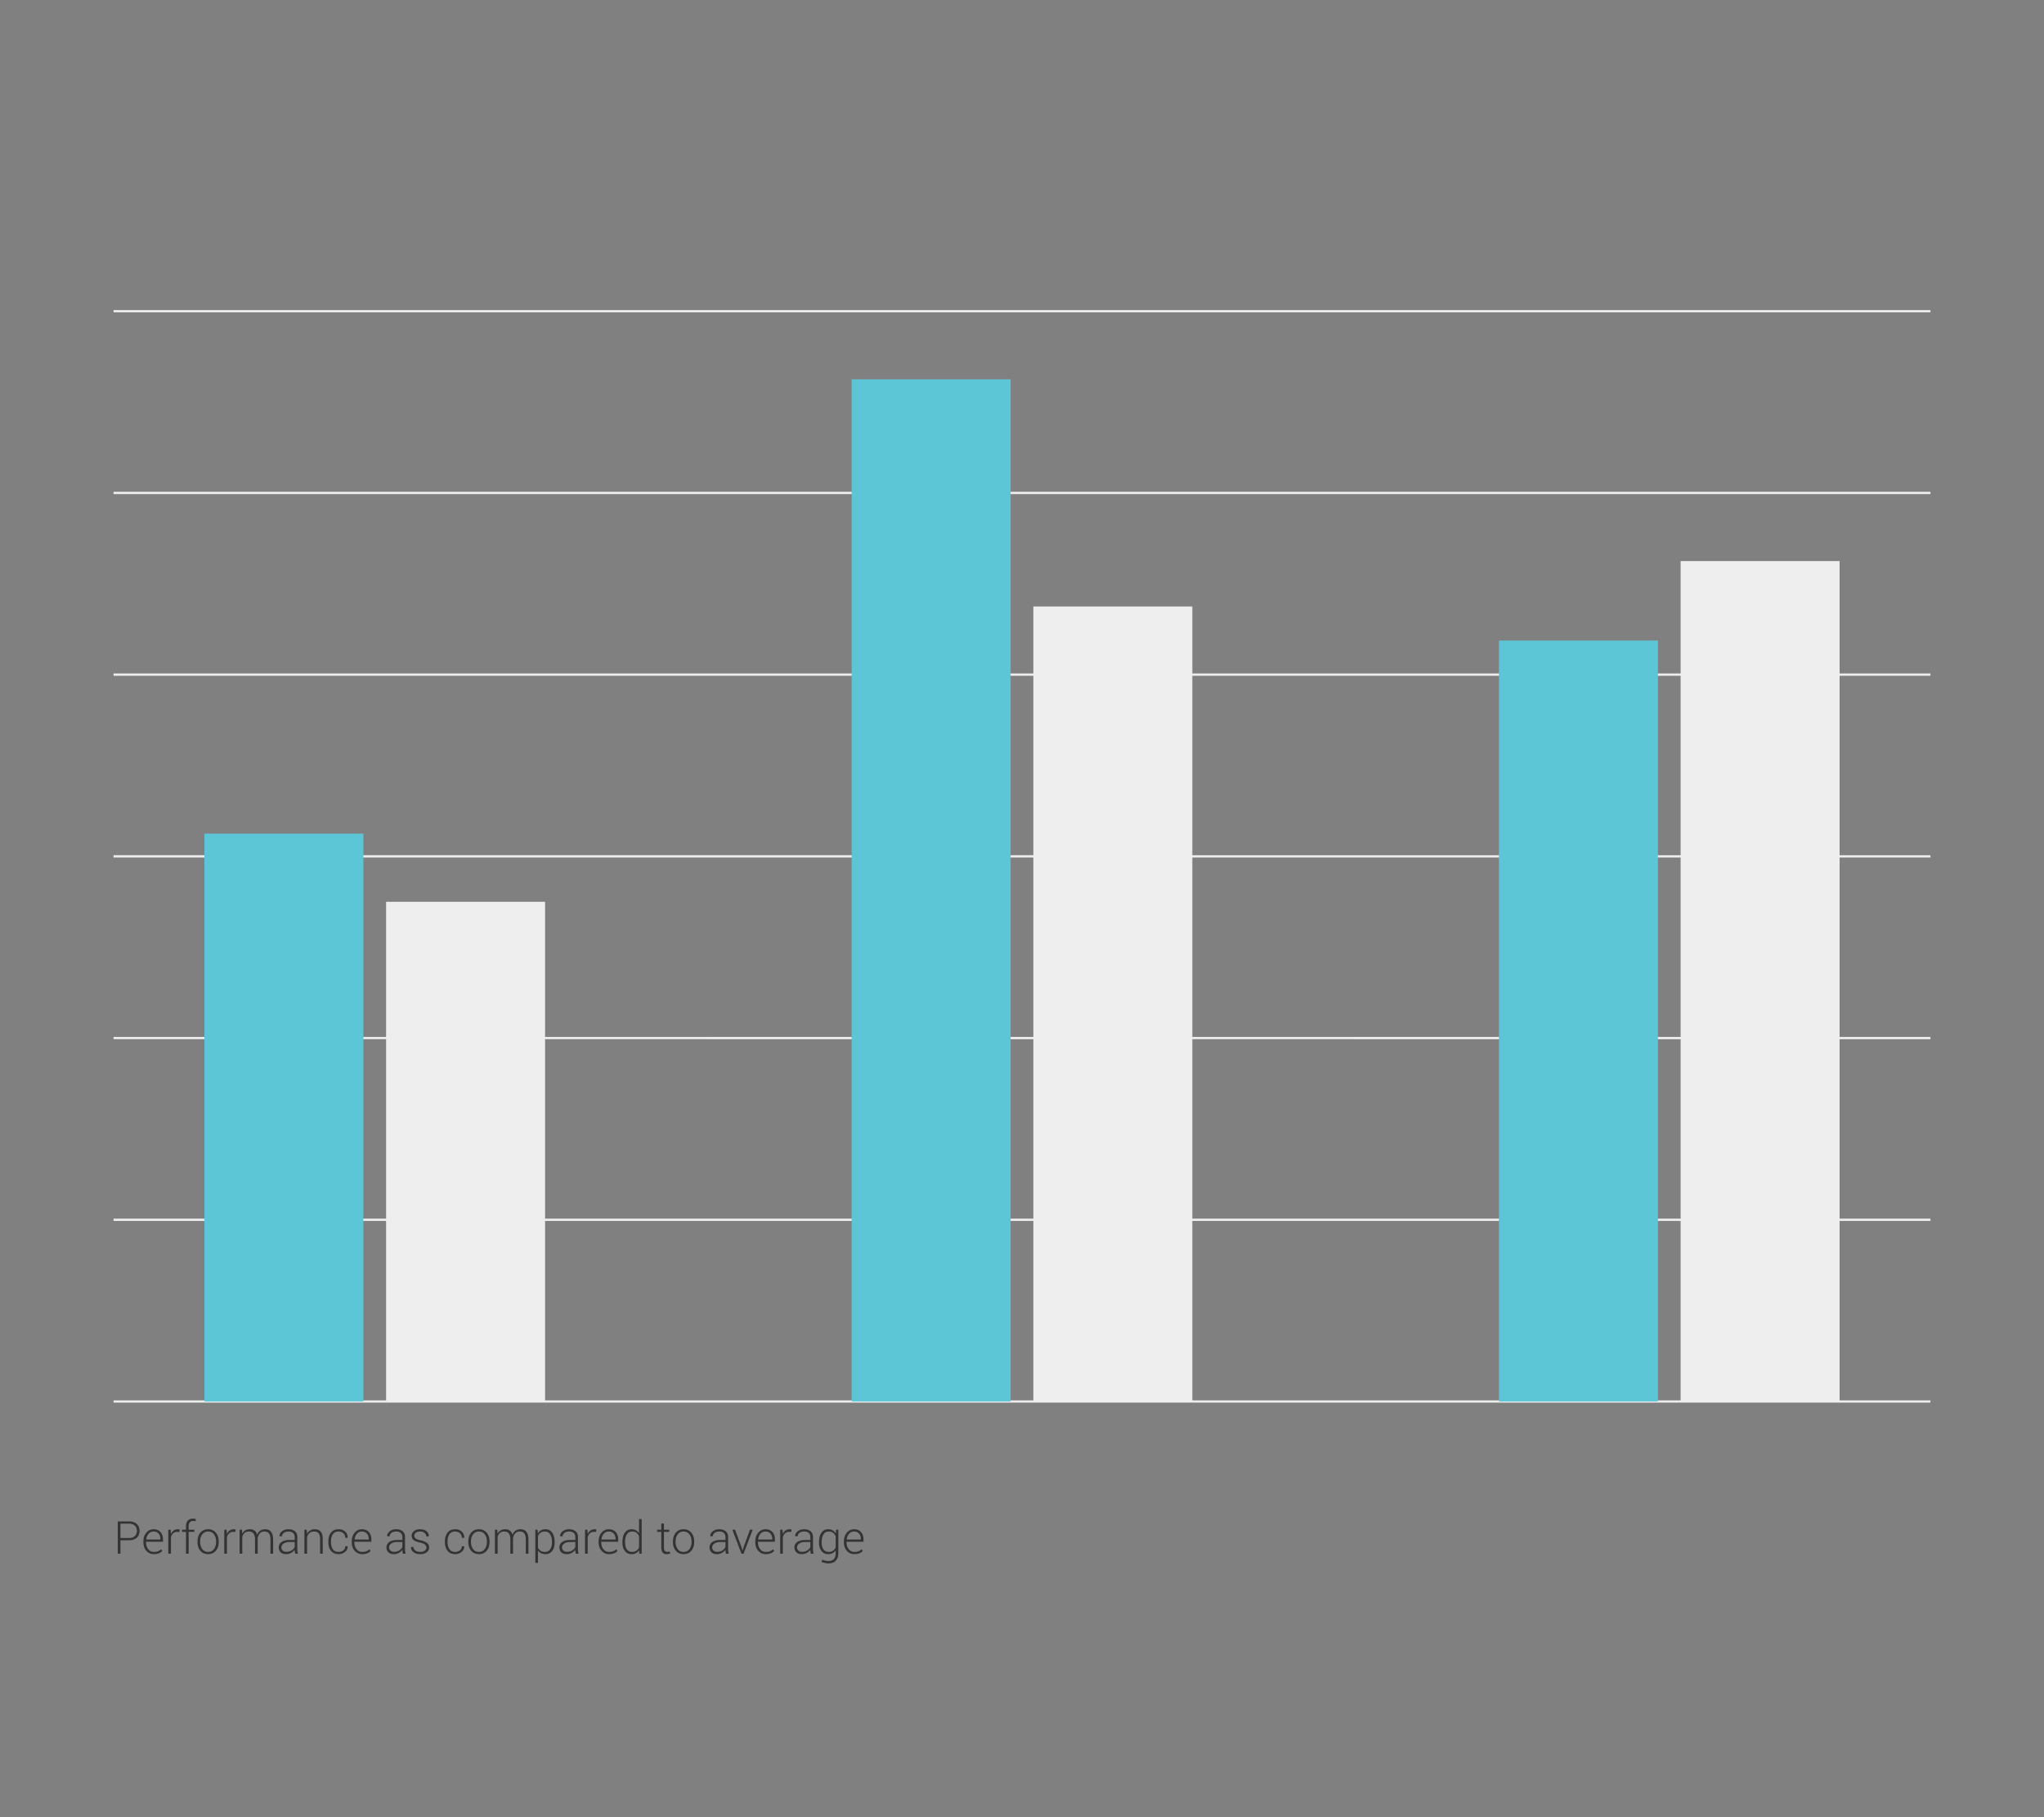
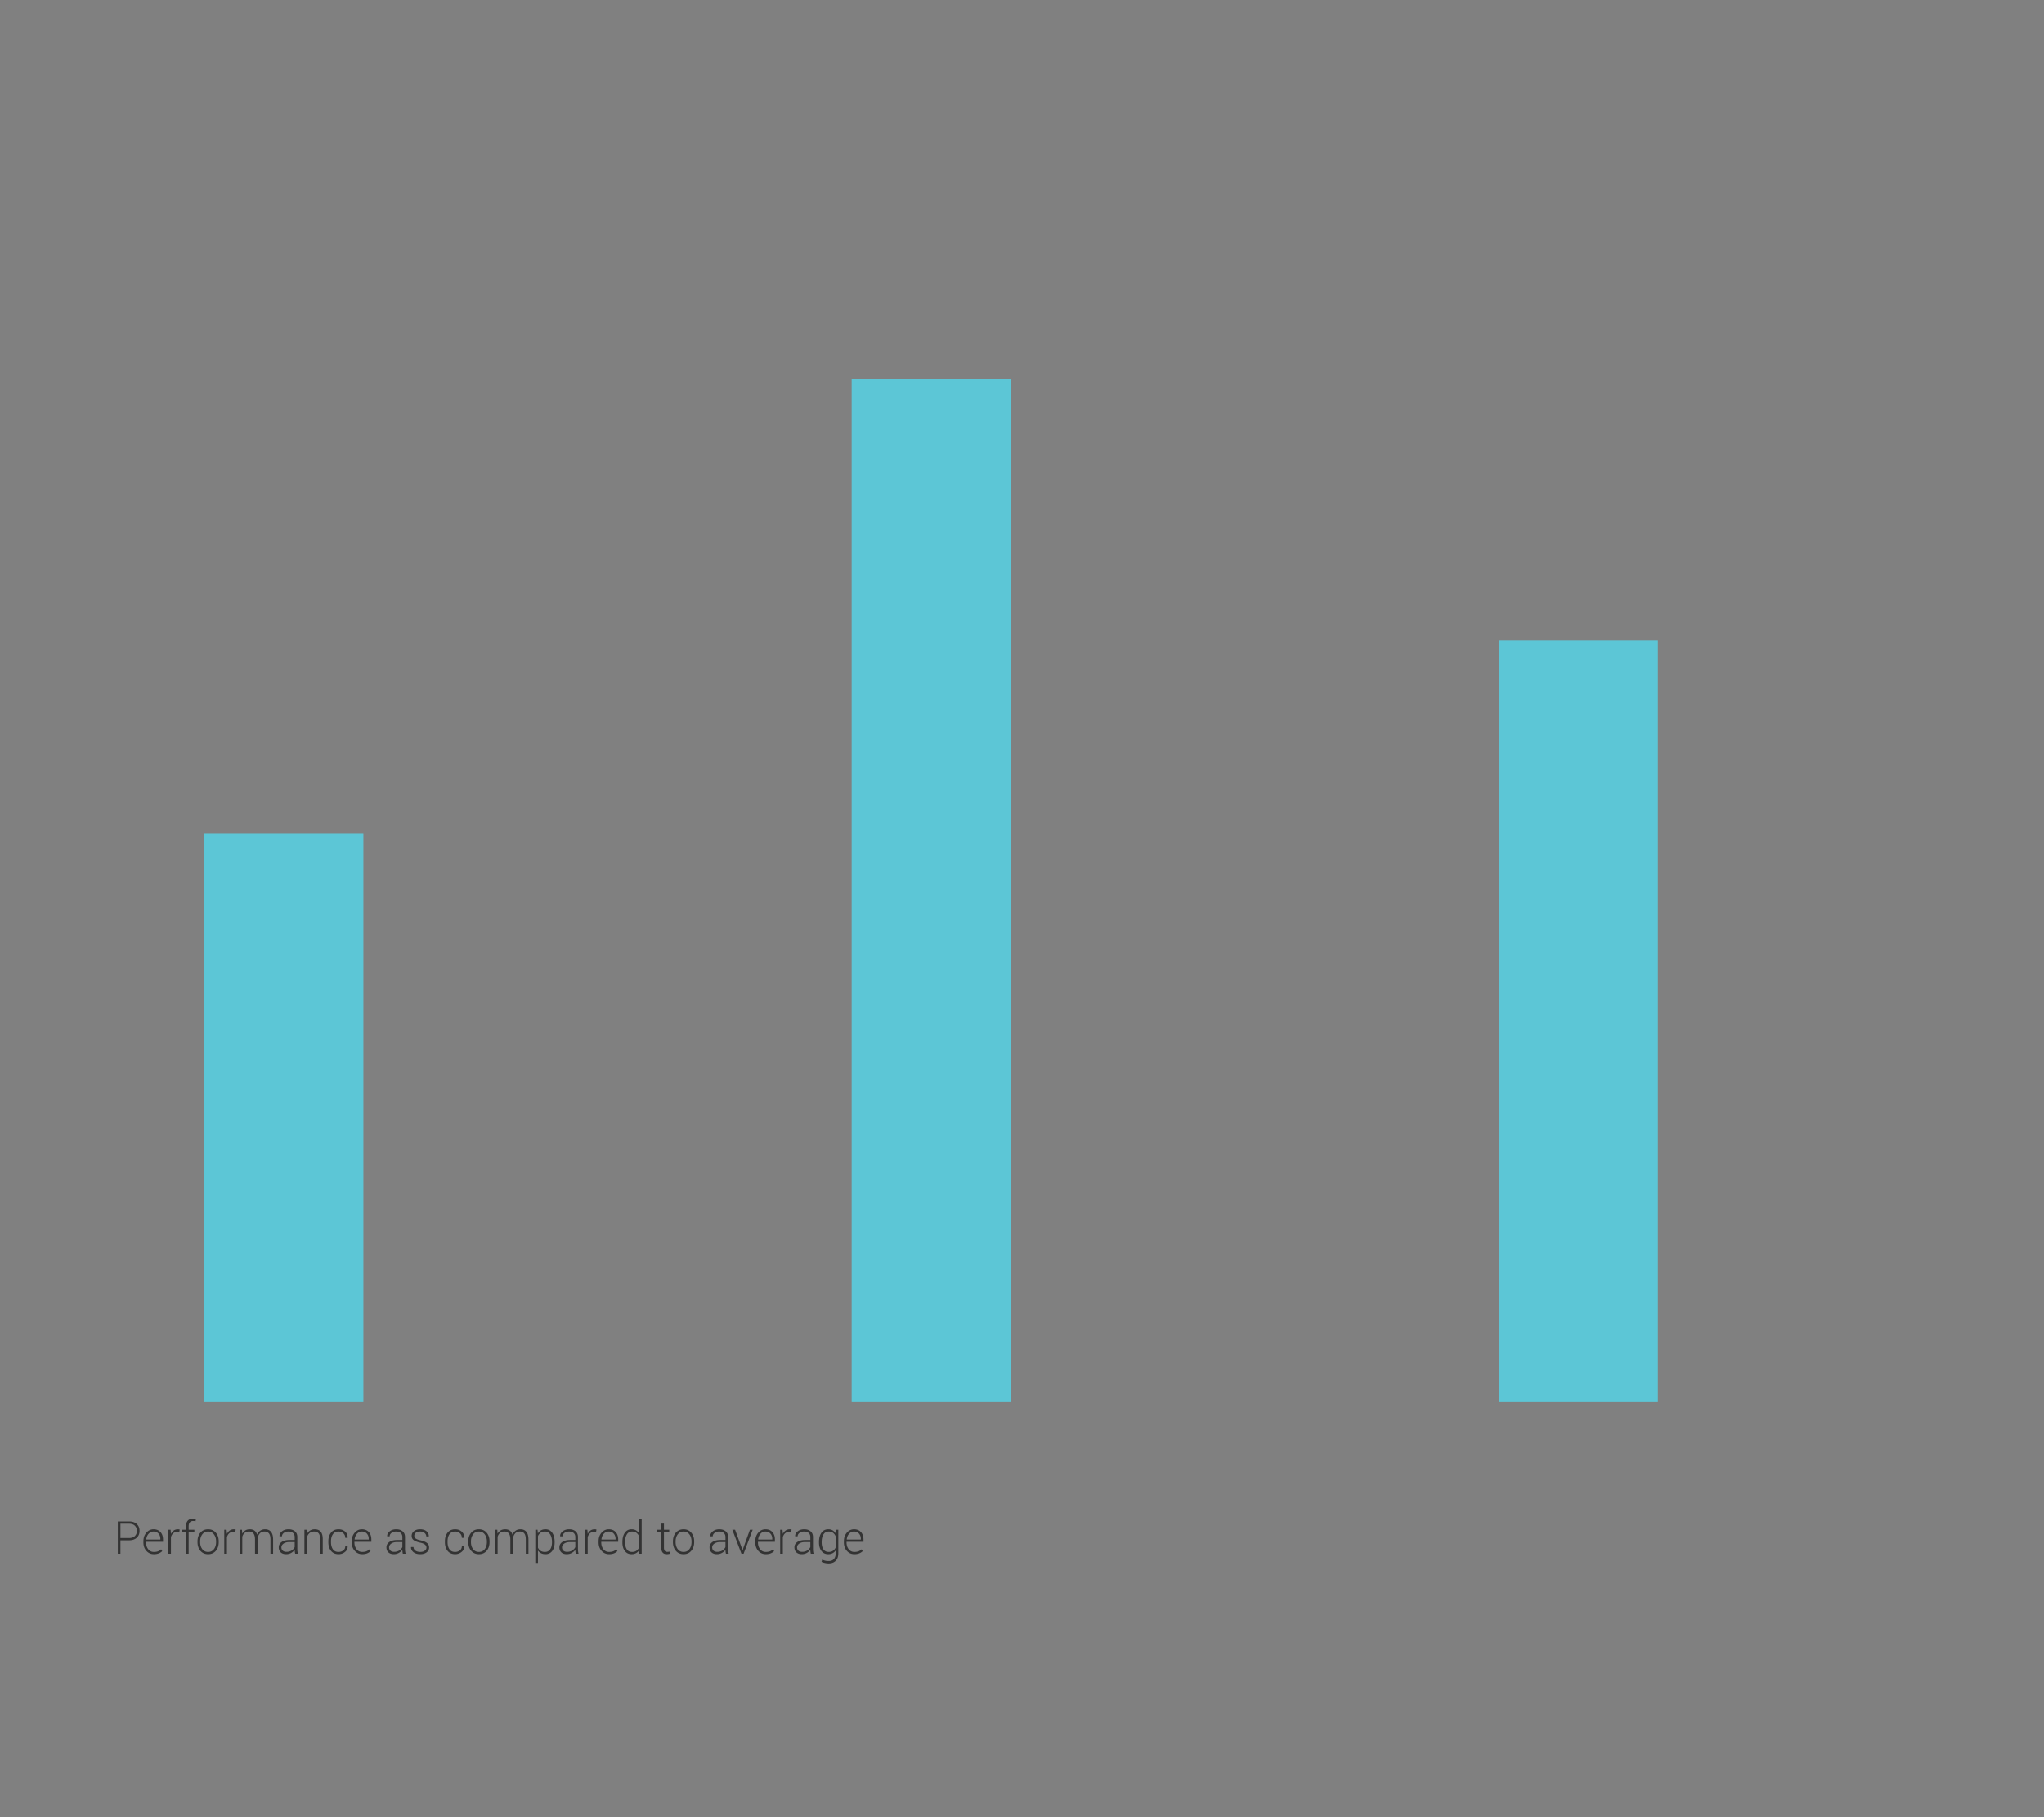
<svg xmlns="http://www.w3.org/2000/svg" width="900" height="800" viewBox="0 0 900 800">
  <rect x="0" y="0" width="900" height="800" fill="#808080" stroke="none" />
  <path fill="#333" d="M53.027 678.092V684h-1.162v-14.219h4.893c1.49 0 2.645.38 3.462 1.138s1.225 1.763 1.225 3.013c0 1.262-.408 2.272-1.225 3.027s-1.971 1.133-3.462 1.133h-3.73zm0-.996h3.73c1.173 0 2.053-.298 2.642-.894s.884-1.346.884-2.25c0-.912-.293-1.669-.879-2.271s-1.468-.904-2.646-.904h-3.73v6.319zm14.727 7.11c-1.322 0-2.42-.49-3.296-1.466s-1.313-2.214-1.313-3.71v-.538c0-1.51.434-2.763 1.303-3.76s1.923-1.494 3.16-1.494c1.295 0 2.314.41 3.056 1.23s1.113 1.915 1.113 3.282v.996h-7.46v.282c0 1.19.315 2.184.947 2.983s1.461 1.198 2.49 1.198c.729 0 1.351-.1 1.865-.303s.954-.491 1.318-.869l.499.8c-.397.419-.9.752-1.51.998-.608.247-1.332.37-2.172.37zm-.147-9.972c-.865 0-1.591.33-2.177.989-.586.659-.928 1.485-1.026 2.478l.02.049h6.191v-.292c0-.916-.27-1.682-.81-2.299-.54-.616-1.273-.925-2.198-.925zm11.348.205l-.87-.058c-.735 0-1.338.207-1.81.62s-.81.981-1.011 1.704V684h-1.172v-10.566h1.025l.147 1.757v.118c.306-.652.716-1.16 1.23-1.524s1.127-.547 1.836-.547c.15 0 .295.012.435.034s.255.047.346.074l-.156 1.093zm2.94 9.561v-9.61h-1.749v-.956h1.749v-1.543c0-1.062.265-1.882.795-2.461s1.275-.87 2.232-.87c.215 0 .433.017.654.05s.446.077.674.136l-.146.967c-.157-.04-.318-.07-.484-.093s-.36-.034-.58-.034c-.64 0-1.127.202-1.466.605s-.508.97-.508 1.7v1.543h2.52v.957h-2.52V684h-1.171zm5.068-5.44c0-1.555.426-2.831 1.28-3.828s1.982-1.494 3.388-1.494c1.412 0 2.545.498 3.398 1.494s1.28 2.273 1.28 3.829v.322c0 1.562-.425 2.84-1.275 3.833s-1.977 1.49-3.384 1.49c-1.419 0-2.555-.497-3.408-1.49s-1.28-2.27-1.28-3.833v-.322zm1.172.318c0 1.223.309 2.25.927 3.082.62.833 1.481 1.249 2.588 1.249 1.088 0 1.942-.416 2.564-1.249.621-.832.932-1.86.932-3.082v-.322c0-1.203-.312-2.224-.937-3.063s-1.484-1.259-2.578-1.259-1.95.42-2.569 1.26-.927 1.859-.927 3.062v.322zm15.478-4.439l-.869-.058c-.736 0-1.34.207-1.811.62s-.81.981-1.011 1.704V684H98.75v-10.566h1.025l.147 1.757v.118c.306-.652.716-1.16 1.23-1.524s1.127-.547 1.836-.547c.15 0 .295.012.435.034s.255.047.347.074l-.157 1.093zm2.93-1.005l.107 1.748c.339-.619.79-1.097 1.353-1.436s1.235-.508 2.017-.508c.807 0 1.482.196 2.026.586s.933.987 1.167 1.787c.319-.742.773-1.323 1.362-1.743s1.307-.63 2.154-.63c1.126 0 1.995.374 2.607 1.123s.918 1.908.918 3.477V684h-1.172v-6.194c0-1.305-.23-2.226-.688-2.764s-1.1-.808-1.92-.808c-.904 0-1.604.285-2.099.852s-.8 1.295-.918 2.182c0 .045.001.11.005.196s.005.146.005.185V684h-1.182v-6.194c0-1.279-.233-2.194-.698-2.744-.465-.552-1.105-.828-1.919-.828-.827 0-1.483.21-1.968.631s-.825.988-1.02 1.698V684h-1.182v-10.566h1.045zM129.971 684c-.078-.358-.134-.667-.166-.928s-.05-.524-.05-.79c-.39.553-.91 1.012-1.562 1.376s-1.383.547-2.197.547c-1.029 0-1.828-.273-2.397-.82s-.855-1.28-.855-2.197c0-.977.422-1.758 1.265-2.344s1.98-.88 3.413-.88h2.334v-1.308c0-.755-.243-1.347-.728-1.777s-1.163-.645-2.036-.645c-.814 0-1.49.205-2.026.616s-.806.91-.806 1.504l-1.074-.01-.02-.059c-.039-.788.321-1.492 1.08-2.114s1.723-.933 2.895-.933c1.166 0 2.103.296 2.813.889s1.064 1.442 1.064 2.549v5.195c0 .371.021.733.063 1.084s.113.7.21 1.045h-1.22zm-3.838-.83c.84 0 1.582-.197 2.226-.59s1.11-.897 1.397-1.51v-2.207h-2.354c-1.06 0-1.909.227-2.544.679s-.952 1.014-.952 1.685c0 .573.197 1.04.591 1.4s.939.543 1.636.543zm8.935-9.736l.108 1.845c.338-.651.796-1.154 1.372-1.508s1.258-.533 2.046-.533c1.146 0 2.018.35 2.617 1.05s.898 1.792.898 3.276V684h-1.172v-6.438c0-1.214-.226-2.072-.678-2.574-.453-.503-1.095-.754-1.929-.754-.82 0-1.49.217-2.007.65-.517.435-.89 1.01-1.118 1.728V684h-1.172v-10.566h1.035zm14.014 9.775c.775 0 1.459-.22 2.05-.661.593-.442.89-1.054.89-1.839h1.035l.02.059c.032.976-.359 1.794-1.173 2.45s-1.754.987-2.822.987c-1.439 0-2.55-.493-3.335-1.48s-1.177-2.253-1.177-3.803v-.41c0-1.536.394-2.8 1.182-3.79s1.894-1.484 3.32-1.484c1.159 0 2.124.342 2.896 1.026s1.144 1.582 1.118 2.695l-.02.059h-1.045c0-.847-.284-1.522-.854-2.027s-1.268-.757-2.095-.757c-1.133 0-1.97.406-2.514 1.215s-.816 1.83-.816 3.058v.41c0 1.248.27 2.276.81 3.082.541.807 1.384 1.21 2.53 1.21zm10.41.996c-1.322 0-2.42-.488-3.296-1.465s-1.313-2.214-1.313-3.71v-.538c0-1.51.434-2.763 1.304-3.76s1.922-1.494 3.159-1.494c1.295 0 2.314.41 3.056 1.23s1.114 1.915 1.114 3.282v.996h-7.461v.282c0 1.19.316 2.184.947 2.983s1.461 1.198 2.49 1.198c.73 0 1.351-.1 1.865-.303s.954-.491 1.319-.869l.498.8c-.397.419-.9.752-1.509.998-.609.247-1.333.37-2.173.37zm-.146-9.97c-.866 0-1.592.33-2.178.988-.586.659-.928 1.485-1.025 2.478l.02.049h6.19v-.292c0-.916-.27-1.682-.81-2.299-.54-.616-1.273-.925-2.197-.925zM177.383 684c-.078-.358-.133-.667-.166-.928s-.049-.524-.049-.79c-.39.553-.912 1.012-1.563 1.376s-1.383.547-2.197.547c-1.029 0-1.827-.273-2.397-.82s-.855-1.28-.855-2.197c0-.977.422-1.758 1.265-2.344s1.98-.88 3.413-.88h2.334v-1.308c0-.755-.243-1.347-.728-1.777s-1.163-.645-2.036-.645c-.814 0-1.489.205-2.026.616s-.806.91-.806 1.504l-1.074-.01-.02-.059c-.039-.788.321-1.492 1.08-2.114s1.723-.933 2.895-.933c1.166 0 2.103.296 2.813.889s1.064 1.442 1.064 2.549v5.195c0 .371.021.733.064 1.084s.112.7.21 1.045h-1.221zm-3.838-.83c.84 0 1.582-.197 2.226-.59s1.11-.897 1.397-1.51v-2.207h-2.354c-1.06 0-1.909.227-2.543.679s-.953 1.014-.953 1.685c0 .573.197 1.04.591 1.4s.94.543 1.636.543zm14.228-1.86c0-.495-.203-.926-.61-1.296s-1.141-.672-2.202-.907c-1.263-.273-2.196-.634-2.798-1.084s-.903-1.084-.903-1.904c0-.807.34-1.49 1.02-2.046s1.58-.835 2.7-.835c1.192 0 2.136.295 2.832.884s1.03 1.326.997 2.212l-.02.059h-1.084c0-.58-.246-1.084-.737-1.514s-1.154-.645-1.988-.645c-.853 0-1.492.184-1.918.55-.427.365-.64.794-.64 1.286 0 .487.184.888.552 1.205s1.102.597 2.202.836c1.256.282 2.197.665 2.822 1.152s.938 1.147.938 1.983c0 .882-.357 1.596-1.07 2.14-.713.547-1.655.82-2.827.82-1.283 0-2.29-.307-3.022-.919s-1.08-1.34-1.04-2.187l.02-.059h1.073c.046.759.357 1.31.933 1.652.576.344 1.255.516 2.036.516.846 0 1.514-.186 2.002-.556s.732-.818.732-1.343zm12.637 1.899c.775 0 1.459-.22 2.05-.661.593-.442.89-1.054.89-1.839h1.035l.02.059c.032.976-.359 1.794-1.173 2.45s-1.754.987-2.822.987c-1.439 0-2.55-.493-3.335-1.48s-1.177-2.253-1.177-3.803v-.41c0-1.536.394-2.8 1.182-3.79s1.895-1.484 3.32-1.484c1.16 0 2.124.342 2.896 1.026s1.144 1.582 1.118 2.695l-.02.059h-1.044c0-.847-.285-1.522-.855-2.027s-1.268-.757-2.095-.757c-1.132 0-1.97.406-2.514 1.215s-.816 1.83-.816 3.058v.41c0 1.248.27 2.276.81 3.082.541.807 1.384 1.21 2.53 1.21zm5.791-4.648c0-1.556.426-2.832 1.28-3.829s1.982-1.494 3.388-1.494c1.413 0 2.546.498 3.399 1.494s1.279 2.273 1.279 3.829v.322c0 1.562-.425 2.84-1.275 3.833s-1.977 1.49-3.383 1.49c-1.42 0-2.556-.497-3.409-1.49s-1.279-2.27-1.279-3.833v-.322zm1.172.317c0 1.223.31 2.25.928 3.082.618.833 1.48 1.249 2.588 1.249 1.087 0 1.942-.416 2.563-1.249.622-.832.933-1.86.933-3.082v-.322c0-1.203-.313-2.224-.938-3.063s-1.484-1.259-2.578-1.259-1.95.42-2.568 1.26-.928 1.859-.928 3.062v.322zm11.602-5.444l.107 1.748c.338-.619.79-1.097 1.353-1.436s1.235-.508 2.016-.508c.807 0 1.483.196 2.027.586s.932.987 1.167 1.787c.318-.742.772-1.323 1.362-1.743s1.307-.63 2.153-.63c1.127 0 1.996.374 2.608 1.123s.918 1.908.918 3.477V684h-1.172v-6.194c0-1.305-.23-2.226-.689-2.764s-1.098-.808-1.919-.808c-.905 0-1.605.285-2.1.852s-.8 1.295-.917 2.182c0 .045.001.11.005.196s.004.146.004.185V684h-1.181v-6.194c0-1.279-.233-2.194-.698-2.744-.466-.552-1.105-.828-1.92-.828-.826 0-1.482.21-1.967.631s-.825.988-1.02 1.698V684h-1.182v-10.566h1.045zm25.244 5.576c0 1.582-.358 2.844-1.074 3.784s-1.703 1.411-2.96 1.411c-.742 0-1.391-.14-1.948-.42s-1.01-.68-1.362-1.201v5.479h-1.172v-14.63h.986l.147 1.641c.351-.586.806-1.038 1.362-1.357s1.213-.479 1.968-.479c1.27 0 2.262.506 2.979 1.519s1.074 2.361 1.074 4.048v.205zm-1.172-.22c0-1.343-.267-2.437-.8-3.285-.535-.847-1.316-1.27-2.345-1.27-.787 0-1.427.187-1.919.562a3.45 3.45 0 0 0-1.108 1.46v5.085c.267.58.653 1.036 1.157 1.369.505.332 1.135.498 1.89.498 1.022 0 1.798-.385 2.329-1.153.53-.77.796-1.79.796-3.06v-.206zm10.488 5.21c-.078-.358-.133-.667-.166-.928s-.049-.524-.049-.79c-.39.553-.911 1.012-1.562 1.376s-1.383.547-2.197.547c-1.03 0-1.828-.273-2.398-.82s-.854-1.28-.854-2.197c0-.977.421-1.758 1.264-2.344s1.981-.88 3.413-.88h2.334v-1.308c0-.755-.242-1.347-.727-1.777s-1.164-.645-2.036-.645c-.814 0-1.49.205-2.027.616s-.805.91-.805 1.504l-1.075-.01-.02-.059c-.038-.788.322-1.492 1.08-2.114s1.724-.933 2.895-.933c1.166 0 2.103.296 2.813.889s1.064 1.442 1.064 2.549v5.195c0 .371.021.733.064 1.084s.112.7.21 1.045h-1.22zm-3.838-.83c.84 0 1.582-.197 2.227-.59s1.11-.897 1.396-1.51v-2.207h-2.353c-1.061 0-1.91.227-2.544.679s-.952 1.014-.952 1.685c0 .573.196 1.04.59 1.4s.94.543 1.636.543zm12.764-8.73l-.87-.06c-.735 0-1.339.208-1.81.621s-.81.981-1.011 1.704V684h-1.172v-10.566h1.025l.147 1.757v.118c.306-.652.716-1.16 1.23-1.524s1.126-.547 1.836-.547c.15 0 .294.012.435.034s.255.047.346.074l-.156 1.093zm5.723 9.765c-1.322 0-2.42-.488-3.296-1.465s-1.314-2.214-1.314-3.71v-.538c0-1.51.435-2.763 1.304-3.76s1.922-1.494 3.16-1.494c1.295 0 2.314.41 3.056 1.23s1.113 1.915 1.113 3.282v.996h-7.46v.282c0 1.19.315 2.184.946 2.983s1.462 1.198 2.49 1.198c.73 0 1.352-.1 1.866-.303s.953-.491 1.318-.869l.498.8c-.397.419-.9.752-1.509.998-.608.247-1.333.37-2.172.37zm-.147-9.97c-.866 0-1.592.33-2.178.988-.586.659-.927 1.485-1.025 2.478l.02.049h6.19v-.292c0-.916-.27-1.682-.81-2.299-.54-.616-1.273-.925-2.197-.925zm6.026 4.57c0-1.687.356-3.035 1.069-4.048s1.707-1.519 2.983-1.519c.736 0 1.374.157 1.914.469s.99.755 1.348 1.328v-6.27h1.162V684h-1.035l-.098-1.533c-.351.56-.804.99-1.357 1.289s-1.205.45-1.953.45c-1.263 0-2.251-.472-2.964-1.412s-1.07-2.202-1.07-3.784v-.205zm1.171.206c0 1.282.256 2.302.767 3.06s1.28 1.138 2.31 1.138c.755 0 1.385-.17 1.89-.51s.896-.81 1.176-1.413v-4.982a3.762 3.762 0 0 0-1.133-1.495c-.488-.383-1.126-.575-1.914-.575-1.029 0-1.802.424-2.32 1.27s-.776 1.947-.776 3.3v.207zm17.12-8.282v2.705h2.324v.957h-2.324v6.884c0 .69.125 1.18.375 1.47s.585.435 1.001.435c.19 0 .373-.008.552-.025s.386-.044.62-.083l.176.87c-.195.084-.433.149-.713.195s-.56.068-.84.068c-.742 0-1.32-.234-1.733-.703s-.62-1.211-.62-2.227v-6.884h-1.826v-.957h1.826v-2.705h1.182zm3.955 7.832c0-1.556.426-2.832 1.279-3.829s1.982-1.494 3.389-1.494c1.412 0 2.545.498 3.398 1.494s1.28 2.273 1.28 3.829v.322c0 1.562-.426 2.84-1.275 3.833s-1.978 1.49-3.384 1.49c-1.42 0-2.555-.497-3.408-1.49s-1.28-2.27-1.28-3.833v-.322zm1.171.317c0 1.223.31 2.25.928 3.082.619.833 1.481 1.249 2.588 1.249 1.087 0 1.942-.416 2.564-1.249.621-.832.932-1.86.932-3.082v-.322c0-1.203-.312-2.224-.937-3.063s-1.485-1.259-2.578-1.259-1.95.42-2.569 1.26-.928 1.859-.928 3.062v.322zM319.648 684c-.078-.358-.133-.667-.166-.928s-.048-.524-.048-.79c-.391.553-.912 1.012-1.563 1.376s-1.383.547-2.197.547c-1.029 0-1.828-.273-2.398-.82s-.854-1.28-.854-2.197c0-.977.421-1.758 1.265-2.344s1.98-.88 3.413-.88h2.334v-1.308c0-.755-.243-1.347-.728-1.777s-1.164-.645-2.036-.645c-.814 0-1.49.205-2.026.616s-.806.91-.806 1.504l-1.074-.01-.02-.059c-.039-.788.32-1.492 1.08-2.114s1.723-.933 2.895-.933c1.165 0 2.103.296 2.812.889s1.065 1.442 1.065 2.549v5.195c0 .371.02.733.063 1.084s.112.7.21 1.045h-1.22zm-3.837-.83c.84 0 1.582-.197 2.226-.59s1.11-.897 1.397-1.51v-2.207h-2.354c-1.061 0-1.91.227-2.544.679s-.952 1.014-.952 1.685c0 .573.197 1.04.59 1.4s.94.543 1.637.543zm10.761-1.816l.342 1.24h.059l.37-1.24 2.872-7.92h1.21L327.413 684h-.937l-4.024-10.566h1.211l2.91 7.92zm10.615 2.851c-1.321 0-2.42-.488-3.295-1.465s-1.314-2.214-1.314-3.71v-.538c0-1.51.435-2.763 1.304-3.76s1.922-1.494 3.159-1.494c1.295 0 2.314.41 3.057 1.23s1.113 1.915 1.113 3.282v.996h-7.461v.282c0 1.19.316 2.184.947 2.983s1.462 1.198 2.49 1.198c.73 0 1.352-.1 1.866-.303s.953-.491 1.318-.869l.498.8c-.397.419-.9.752-1.509.998-.609.247-1.333.37-2.173.37zm-.146-9.97c-.866 0-1.592.33-2.178.988-.586.659-.927 1.485-1.025 2.478l.02.049h6.19v-.292c0-.916-.27-1.682-.81-2.299-.54-.616-1.273-.925-2.197-.925zm11.348.204l-.87-.058c-.735 0-1.339.207-1.811.62s-.81.981-1.01 1.704V684h-1.173v-10.566h1.026l.146 1.757v.118c.306-.652.717-1.16 1.23-1.524s1.127-.547 1.837-.547c.15 0 .294.012.434.034s.256.047.347.074l-.156 1.093zM357.02 684c-.078-.358-.133-.667-.166-.928s-.048-.524-.048-.79c-.391.553-.912 1.012-1.563 1.376s-1.383.547-2.197.547c-1.029 0-1.828-.273-2.398-.82s-.854-1.28-.854-2.197c0-.977.421-1.758 1.265-2.344s1.98-.88 3.413-.88h2.334v-1.308c0-.755-.243-1.347-.728-1.777s-1.163-.645-2.036-.645c-.814 0-1.49.205-2.026.616s-.806.91-.806 1.504l-1.074-.01-.02-.059c-.039-.788.321-1.492 1.08-2.114s1.723-.933 2.895-.933c1.165 0 2.103.296 2.812.889s1.065 1.442 1.065 2.549v5.195c0 .371.02.733.063 1.084s.113.7.21 1.045h-1.22zm-3.837-.83c.84 0 1.582-.197 2.226-.59s1.11-.897 1.397-1.51v-2.207h-2.354c-1.06 0-1.91.227-2.544.679s-.952 1.014-.952 1.685c0 .573.197 1.04.59 1.4s.94.543 1.637.543zm7.441-4.365c0-1.687.36-3.035 1.08-4.048s1.72-1.519 3.002-1.519c.749 0 1.397.164 1.943.493s1 .793 1.358 1.392l.137-1.69h.986v10.43c0 1.36-.376 2.435-1.128 3.223s-1.798 1.182-3.14 1.182c-.508 0-1.048-.062-1.62-.186s-1.075-.293-1.505-.508l.303-.986c.417.208.856.366 1.318.474s.957.16 1.485.16c1.029 0 1.805-.295 2.329-.888s.786-1.416.786-2.47v-1.329c-.358.534-.81.945-1.357 1.236s-1.185.434-1.914.434c-1.27 0-2.265-.472-2.984-1.416s-1.079-2.204-1.079-3.78v-.204zm1.172.206c0 1.275.26 2.294.781 3.055s1.296 1.143 2.324 1.143c.756 0 1.386-.174 1.89-.522s.894-.83 1.167-1.44v-4.903a3.715 3.715 0 0 0-1.118-1.518c-.492-.394-1.132-.592-1.92-.592-1.028 0-1.806.425-2.333 1.276-.527.85-.791 1.948-.791 3.295v.206zm14.394 5.194c-1.321 0-2.42-.488-3.295-1.465s-1.314-2.214-1.314-3.71v-.538c0-1.51.435-2.763 1.304-3.76s1.922-1.494 3.159-1.494c1.295 0 2.314.41 3.057 1.23s1.113 1.915 1.113 3.282v.996h-7.461v.282c0 1.19.316 2.184.947 2.983s1.462 1.198 2.49 1.198c.73 0 1.351-.1 1.866-.303s.953-.491 1.318-.869l.498.8c-.397.419-.9.752-1.509.998-.609.247-1.333.37-2.173.37zm-.146-9.97c-.866 0-1.592.33-2.178.988-.586.659-.928 1.485-1.025 2.478l.02.049h6.19v-.292c0-.916-.27-1.682-.81-2.299-.54-.616-1.273-.925-2.197-.925z" />
-   <path class="uk-svg-muted-background" fill="#eee" d="M50 216.5h800v1H50v-1zm0-80v1h800v-1H50zm760 160h40v1h-40v79h40v1h-40v79h40v1h-40v79h40v1h-40v79h40v1H50v-1h120v-79H50v-1h120v-79H50v-1h120V397h70v59.5h215v-79H50v-1h405v-79H50v-1h405V267h70v29.5h215V247h70v49.5zm-570 240h215v-79H240v79zm0 80h215v-79H240v79zm500-79H525v79h215v-79zm0-80H525v79h215v-79zm0-80H525v79h215v-79zm0-80H525v79h215v-79z" />
  <path class="uk-text-primary" fill="#5cc6d6" d="M160 617H90V367h70v250zm285-450h-70v450h70V167zm285 115h-70v335h70V282z" />
</svg>